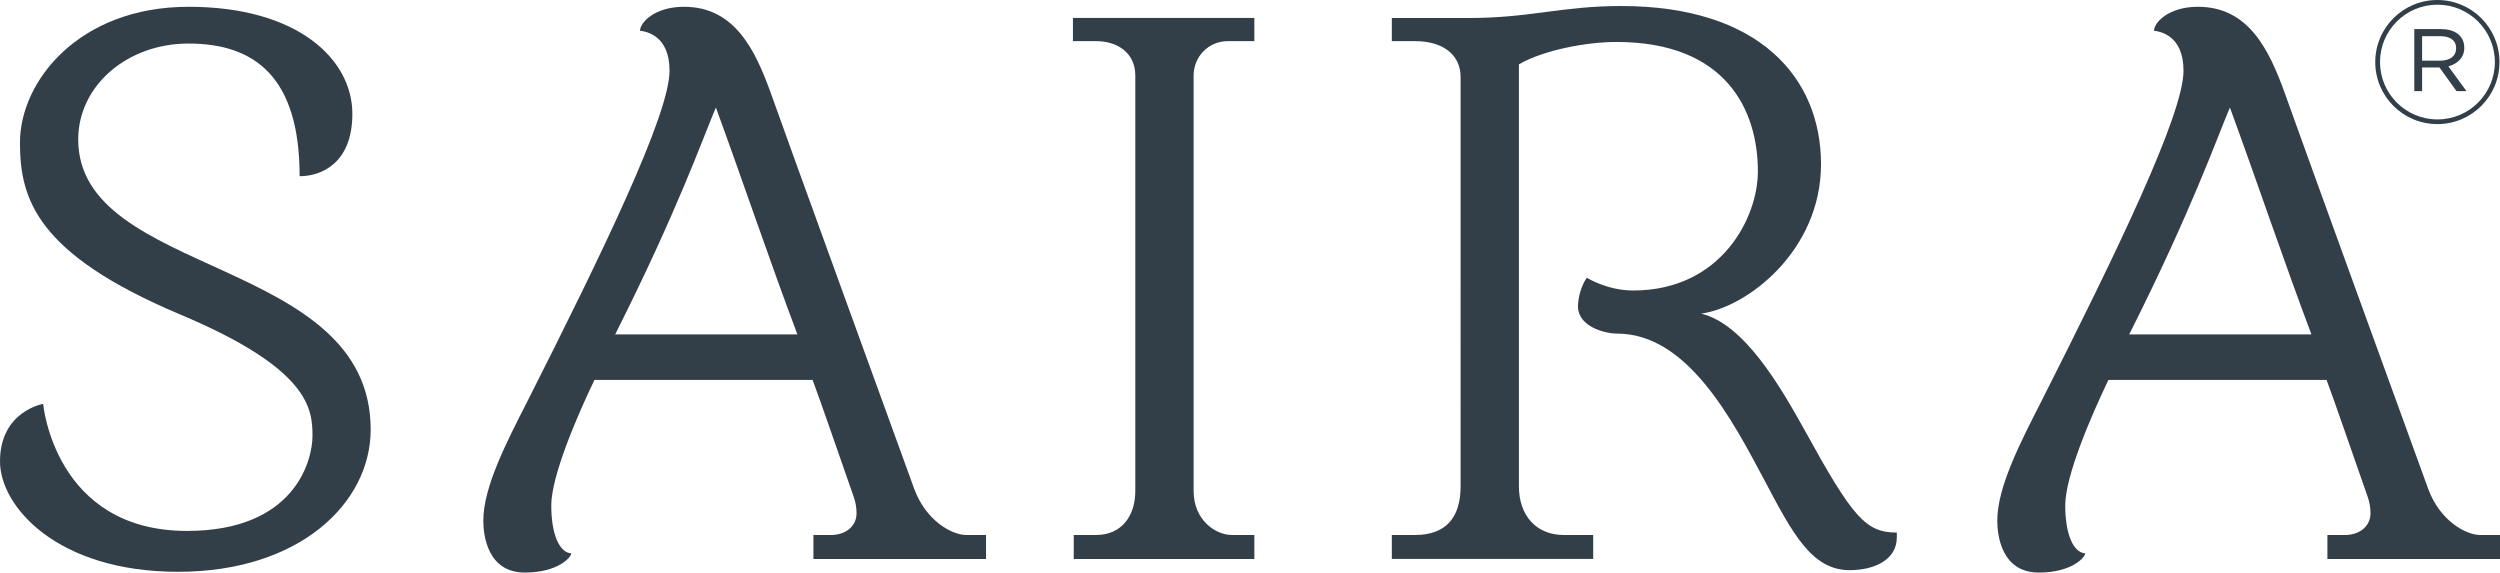
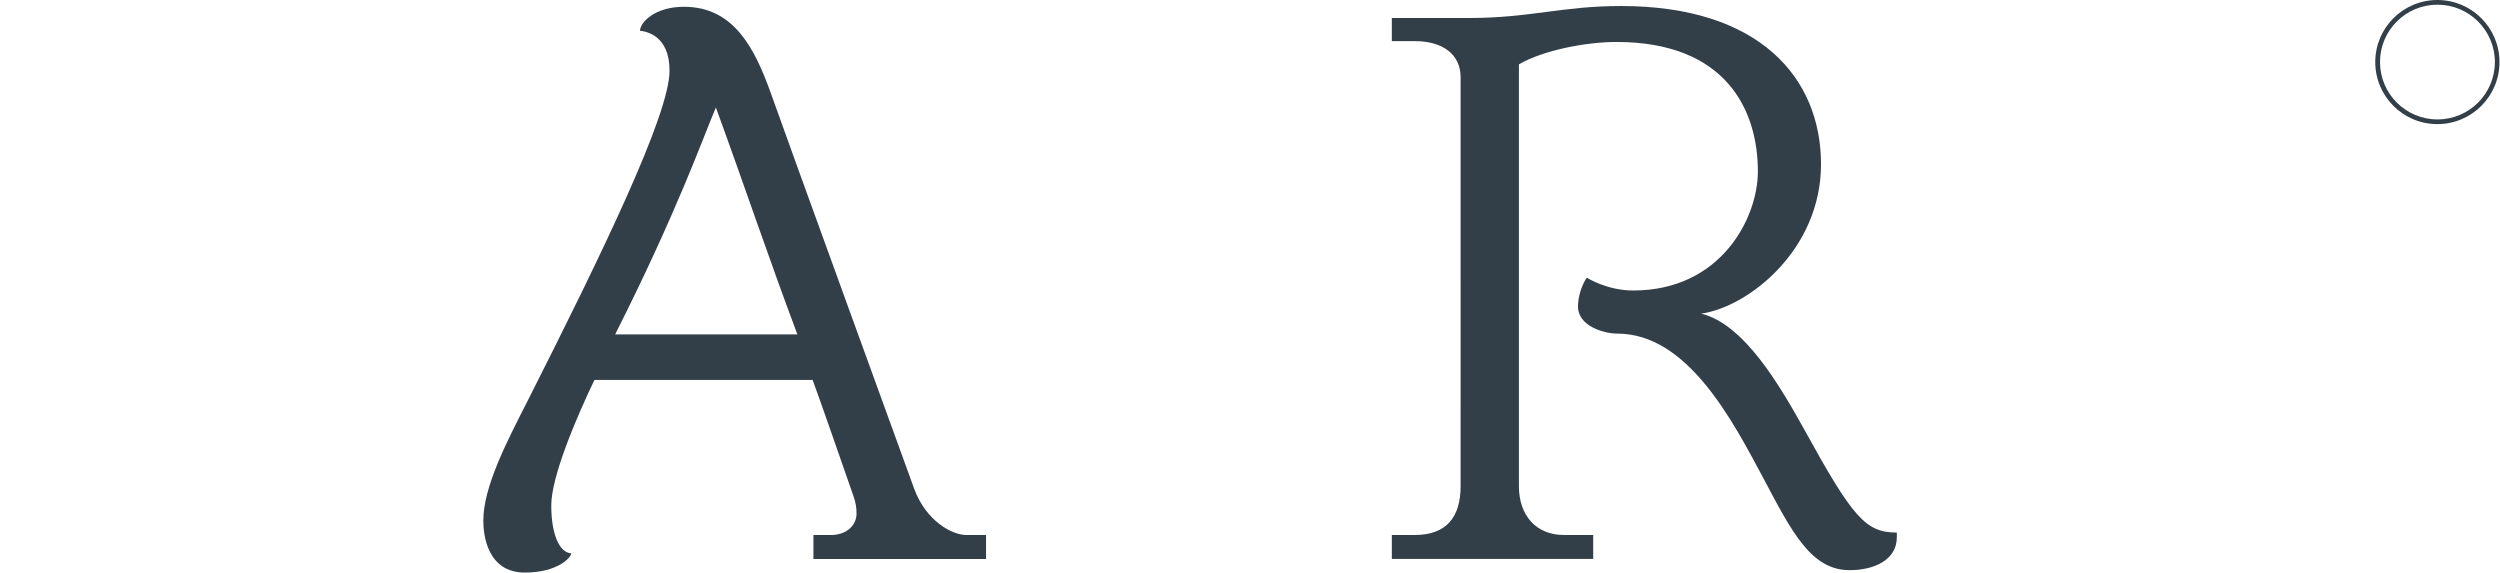
<svg xmlns="http://www.w3.org/2000/svg" viewBox="0 0 394.41 90.33" id="b">
  <defs>
    <style>.d{fill:#333f48;}</style>
  </defs>
  <g id="c">
-     <path d="M3.15,22.5C3.15,12.79,12.48,1.07,29.75,1.07s25.84,8.32,25.84,16.89c0,7.82-4.92,9.84-8.32,9.84,0-15.63-7.06-20.93-17.53-20.93-9.71,0-17.4,6.68-17.4,15.13,0,21.81,46.14,18.41,46.14,45.77,0,11.6-11.22,22.44-30.38,22.44S0,79.86,0,72.8c0-7.94,6.81-9.08,6.81-9.08,0,0,1.77,20.04,22.69,20.04,16.9,0,19.8-10.97,19.8-15,0-4.29-.5-10.59-20.93-19.17C5.68,40.02,3.15,31.33,3.15,22.5" class="d" />
    <path d="M155.56,84.4v3.79h-27.23v-3.79h3.02c2.4-.12,3.78-1.64,3.78-3.4,0-.89-.13-1.77-.5-2.78-1.64-4.66-5.42-15.63-6.43-18.28h-34.42c-2.9,6.05-6.81,15.26-6.81,19.79s1.26,7.44,3.15,7.57c0,.63-2.14,3.03-7.31,3.03-5.93,0-6.56-5.93-6.56-8.2,0-5.29,3.66-12.36,6.94-18.79,11.85-23.45,22.44-45.26,22.44-52.19,0-5.55-3.66-6.18-4.66-6.3,0-1.26,2.27-3.78,6.93-3.78,7.95,0,11.22,6.68,13.75,13.74,1.76,5.04,22.57,62.28,22.57,62.28,1.89,5.17,6.05,7.31,8.19,7.31h3.15M125.8,52.76c-4.41-11.72-8.57-24.08-12.86-35.8-2.14,5.04-6.05,16.27-15.89,35.8h28.75Z" class="d" />
-     <path d="M188.31,77.47c0,4.54,3.41,6.93,6.05,6.93h3.53v3.79h-28.49v-3.79h3.53c4.03,0,6.18-3.02,6.18-6.93V11.91c0-3.53-2.78-5.42-6.18-5.42h-3.66v-3.66h28.62v3.66h-4.16c-3.15,0-5.42,2.52-5.42,5.42v65.56" class="d" />
    <path d="M299.25,84.02v.76c0,3.53-3.53,5.17-7.44,5.17-6.05,0-9.08-5.93-13.61-14.5-4.92-9.21-11.98-22.82-23.07-22.82-2.02,0-6.18-1.14-6.18-4.28,0-1.39.51-3.28,1.39-4.54,0,0,3.16,2.02,7.32,2.02,13.87,0,19.67-11.47,19.67-18.78,0-9.71-5.05-20.43-22.32-20.43-4.67,0-11.47,1.26-15.38,3.53v66.56c0,4.67,2.78,7.69,7.06,7.69h4.66v3.78h-31.77v-3.78h3.66c4.79,0,7.19-2.65,7.19-7.69V12.16c0-3.53-2.77-5.67-7.19-5.67h-3.66v-3.65h12.11c9.83,0,14.62-1.89,24.08-1.89,21.81,0,31.52,11.34,31.52,24.96s-11.6,22.57-18.91,23.57c6.81,1.64,12.48,11.48,16.27,18.28,7.69,13.99,9.71,16.26,14.62,16.26" class="d" />
-     <path d="M394.41,84.4v3.79h-27.23v-3.79h3.02c2.4-.12,3.78-1.64,3.78-3.4,0-.89-.13-1.77-.5-2.78-1.64-4.66-5.42-15.63-6.43-18.28h-34.42c-2.9,6.05-6.81,15.26-6.81,19.79s1.26,7.44,3.15,7.57c0,.63-2.14,3.03-7.31,3.03-5.93,0-6.56-5.93-6.56-8.2,0-5.29,3.66-12.36,6.94-18.79,11.85-23.45,22.44-45.26,22.44-52.19,0-5.55-3.66-6.18-4.66-6.3,0-1.26,2.27-3.78,6.93-3.78,7.95,0,11.22,6.68,13.75,13.74,1.76,5.04,22.57,62.28,22.57,62.28,1.89,5.17,6.05,7.31,8.19,7.31h3.15M364.66,52.76c-4.41-11.72-8.57-24.08-12.86-35.8-2.14,5.04-6.05,16.27-15.89,35.8h28.75Z" class="d" />
    <path d="M384.53,0c-5.41,0-9.8,4.38-9.8,9.79s4.39,9.79,9.8,9.79,9.8-4.38,9.8-9.79-4.39-9.79-9.8-9.79ZM384.54,18.84c-5,0-9.06-4.05-9.06-9.05s4.05-9.05,9.06-9.05,9.06,4.05,9.06,9.05-4.05,9.05-9.06,9.05Z" class="d" />
-     <path d="M388.77,7.5c0-1.96-1.62-2.91-3.63-2.91h-4.25v9.79h1.23v-3.74h2.74l2.69,3.74h1.57l-2.85-3.91c1.4-.39,2.51-1.34,2.51-2.97ZM382.12,9.57v-3.86h2.91c1.51,0,2.46.67,2.46,1.9s-.95,1.96-2.52,1.96h-2.85Z" class="d" />
  </g>
</svg>